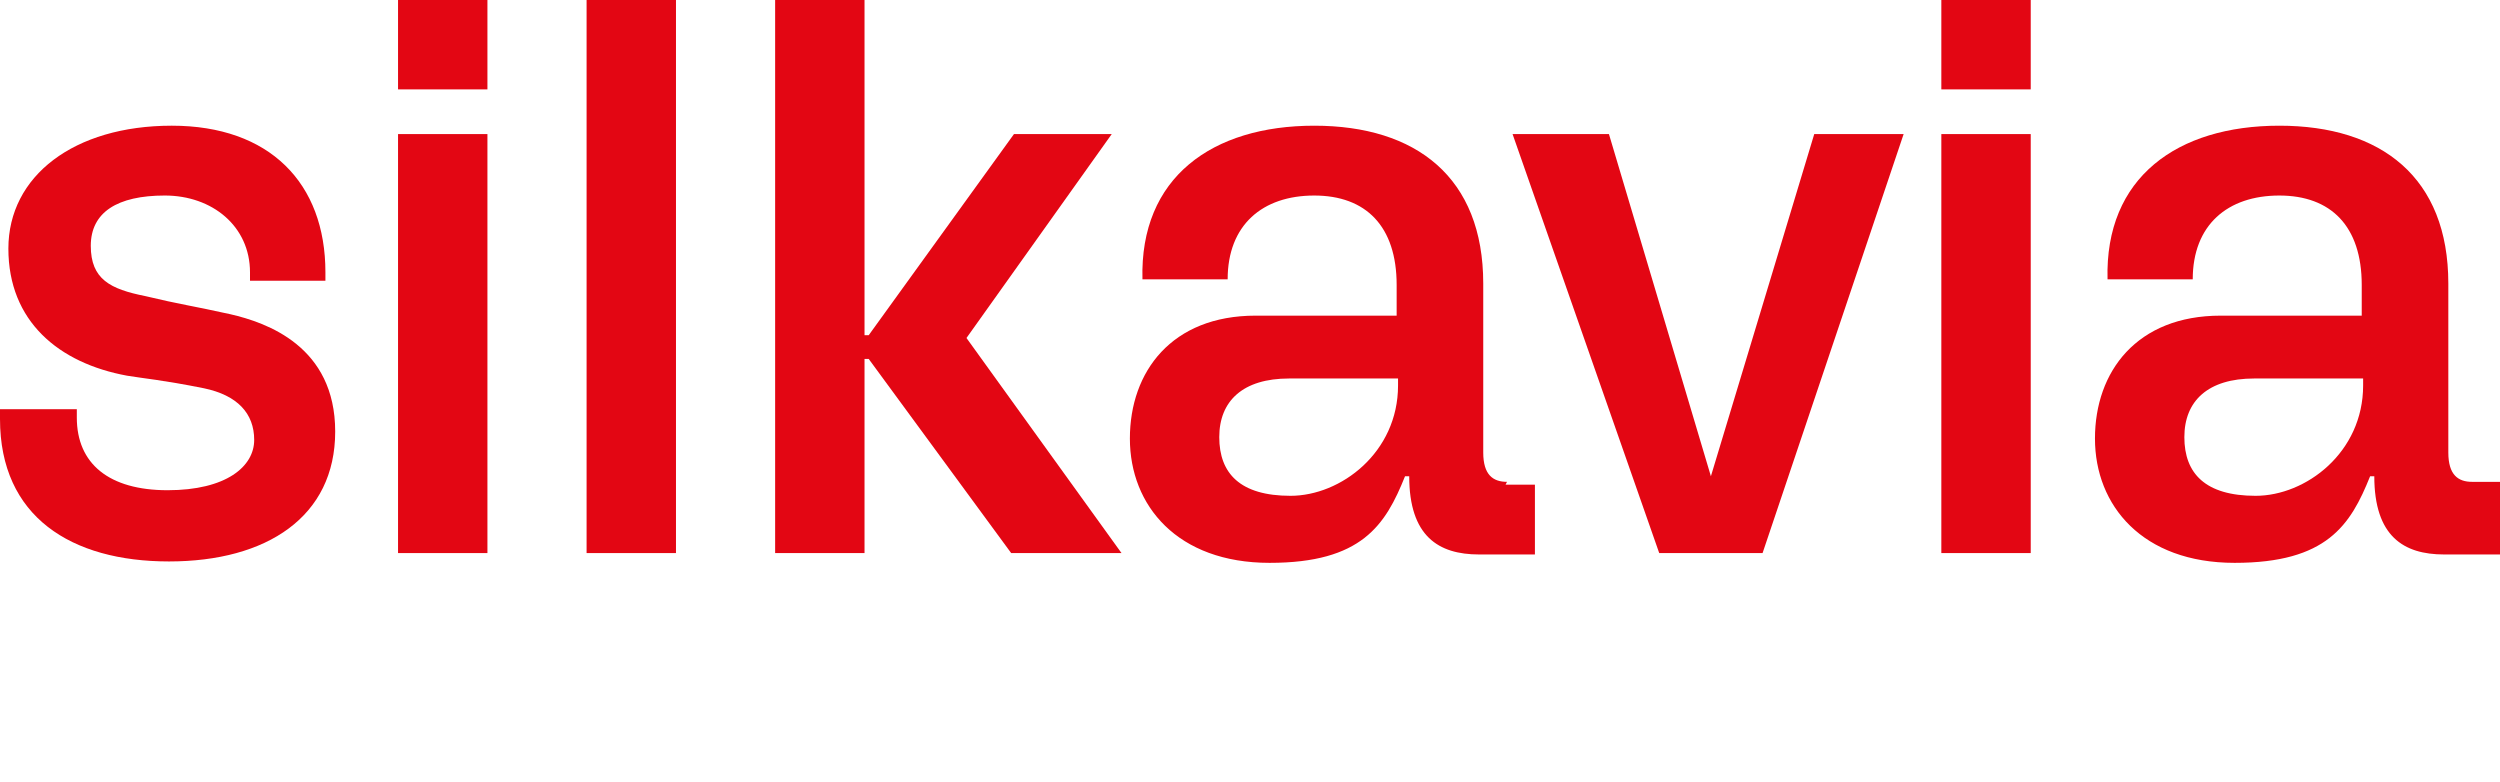
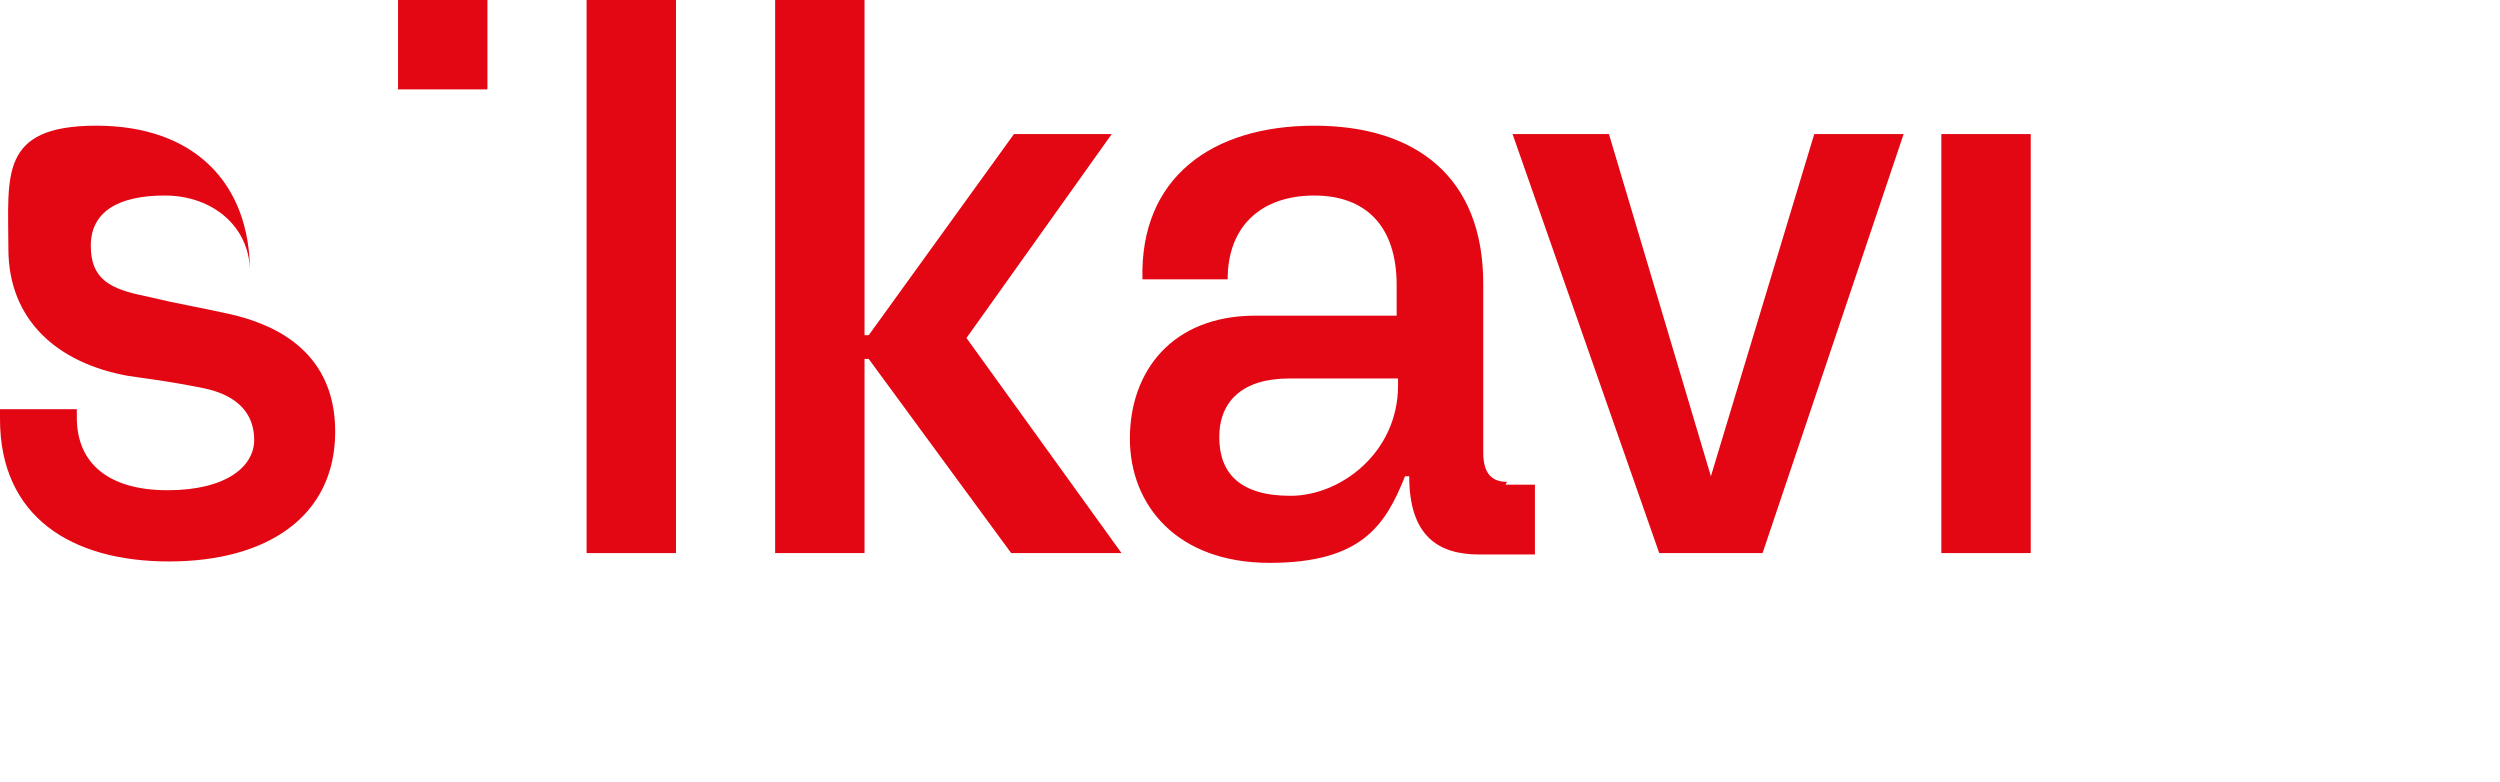
<svg xmlns="http://www.w3.org/2000/svg" id="Layer_1" version="1.1" viewBox="0 0 179 56">
  <defs>
    <style>
      .st0 {
        fill: #e30613;
      }
    </style>
  </defs>
  <path class="st0" d="M72.3,39.6h8l-11.1-15.4,10.4-14.6h-7l-10.4,14.4h-.3V0h-6.4v39.6h6.4v-13.9h.3l10.2,13.9Z" />
  <path class="st0" d="M100.1,27.6c0,4.8-4.1,7.9-7.7,7.9s-5.1-1.6-5.1-4.2,1.7-4.2,5-4.2h7.8v.5ZM107.9,34.5c-1,0-1.7-.5-1.7-2.1v-12.1c0-7.6-4.8-11.3-12.1-11.3s-12.5,3.7-12.3,11h6.1c0-3.9,2.5-6,6.2-6s5.9,2.2,5.9,6.4v2.2h-10.1c-6,0-9,4-9,8.8s3.4,8.9,10,8.9,8.3-2.7,9.7-6.2h.3c0,4.3,2.1,5.6,5,5.6h4v-5h-2.1Z" />
-   <path class="st0" d="M169.2,27.6c0,4.8-4.1,7.9-7.7,7.9s-5.1-1.6-5.1-4.2,1.7-4.2,5-4.2h7.8v.5ZM179,34.5h-2c-1,0-1.7-.5-1.7-2.1v-12.1c0-7.6-4.8-11.3-12.1-11.3s-12.5,3.7-12.3,11h6.1c0-3.9,2.5-6,6.2-6s5.9,2.2,5.9,6.4v2.2h-10.1c-6,0-9,4-9,8.8,0,4.8,3.4,8.9,10,8.9s8.3-2.7,9.7-6.2h.3c0,4.3,2.1,5.6,5,5.6h4v-5s0,0,0,0Z" />
-   <path class="st0" d="M0,29.4v.6c0,7,5.1,10.2,12.1,10.2s11.9-3.2,11.9-9.3-4.9-7.8-7.5-8.4c-2.7-.6-3.6-.7-6.1-1.3-2.5-.5-3.9-1.2-3.9-3.6s1.9-3.6,5.3-3.6,6.1,2.2,6.1,5.5v.6h5.4v-.6c0-6.4-4-10.5-11-10.5S.6,12.6.6,17.8s3.6,8.2,8.5,9.1c1.2.2,2.5.3,5.5.9,2.4.5,3.6,1.8,3.6,3.7s-2,3.6-6.2,3.6-6.5-1.9-6.5-5.2v-.6H0Z" />
-   <path class="st0" d="M34.9,9.6h-6.4v30h6.4V9.6Z" />
+   <path class="st0" d="M0,29.4v.6c0,7,5.1,10.2,12.1,10.2s11.9-3.2,11.9-9.3-4.9-7.8-7.5-8.4c-2.7-.6-3.6-.7-6.1-1.3-2.5-.5-3.9-1.2-3.9-3.6s1.9-3.6,5.3-3.6,6.1,2.2,6.1,5.5v.6v-.6c0-6.4-4-10.5-11-10.5S.6,12.6.6,17.8s3.6,8.2,8.5,9.1c1.2.2,2.5.3,5.5.9,2.4.5,3.6,1.8,3.6,3.7s-2,3.6-6.2,3.6-6.5-1.9-6.5-5.2v-.6H0Z" />
  <path class="st0" d="M34.9,0h-6.4v6.4h6.4V0Z" />
  <path class="st0" d="M48.4,0h-6.4v39.6h6.4V0Z" />
  <path class="st0" d="M115.2,9.6h-6.9l10.5,30h7.4l10.1-30h-6.4l-7.4,24.5-7.3-24.5Z" />
  <path class="st0" d="M145.4,9.6h-6.4v30h6.4V9.6Z" />
-   <path class="st0" d="M145.4,0h-6.4v6.4h6.4V0Z" />
</svg>